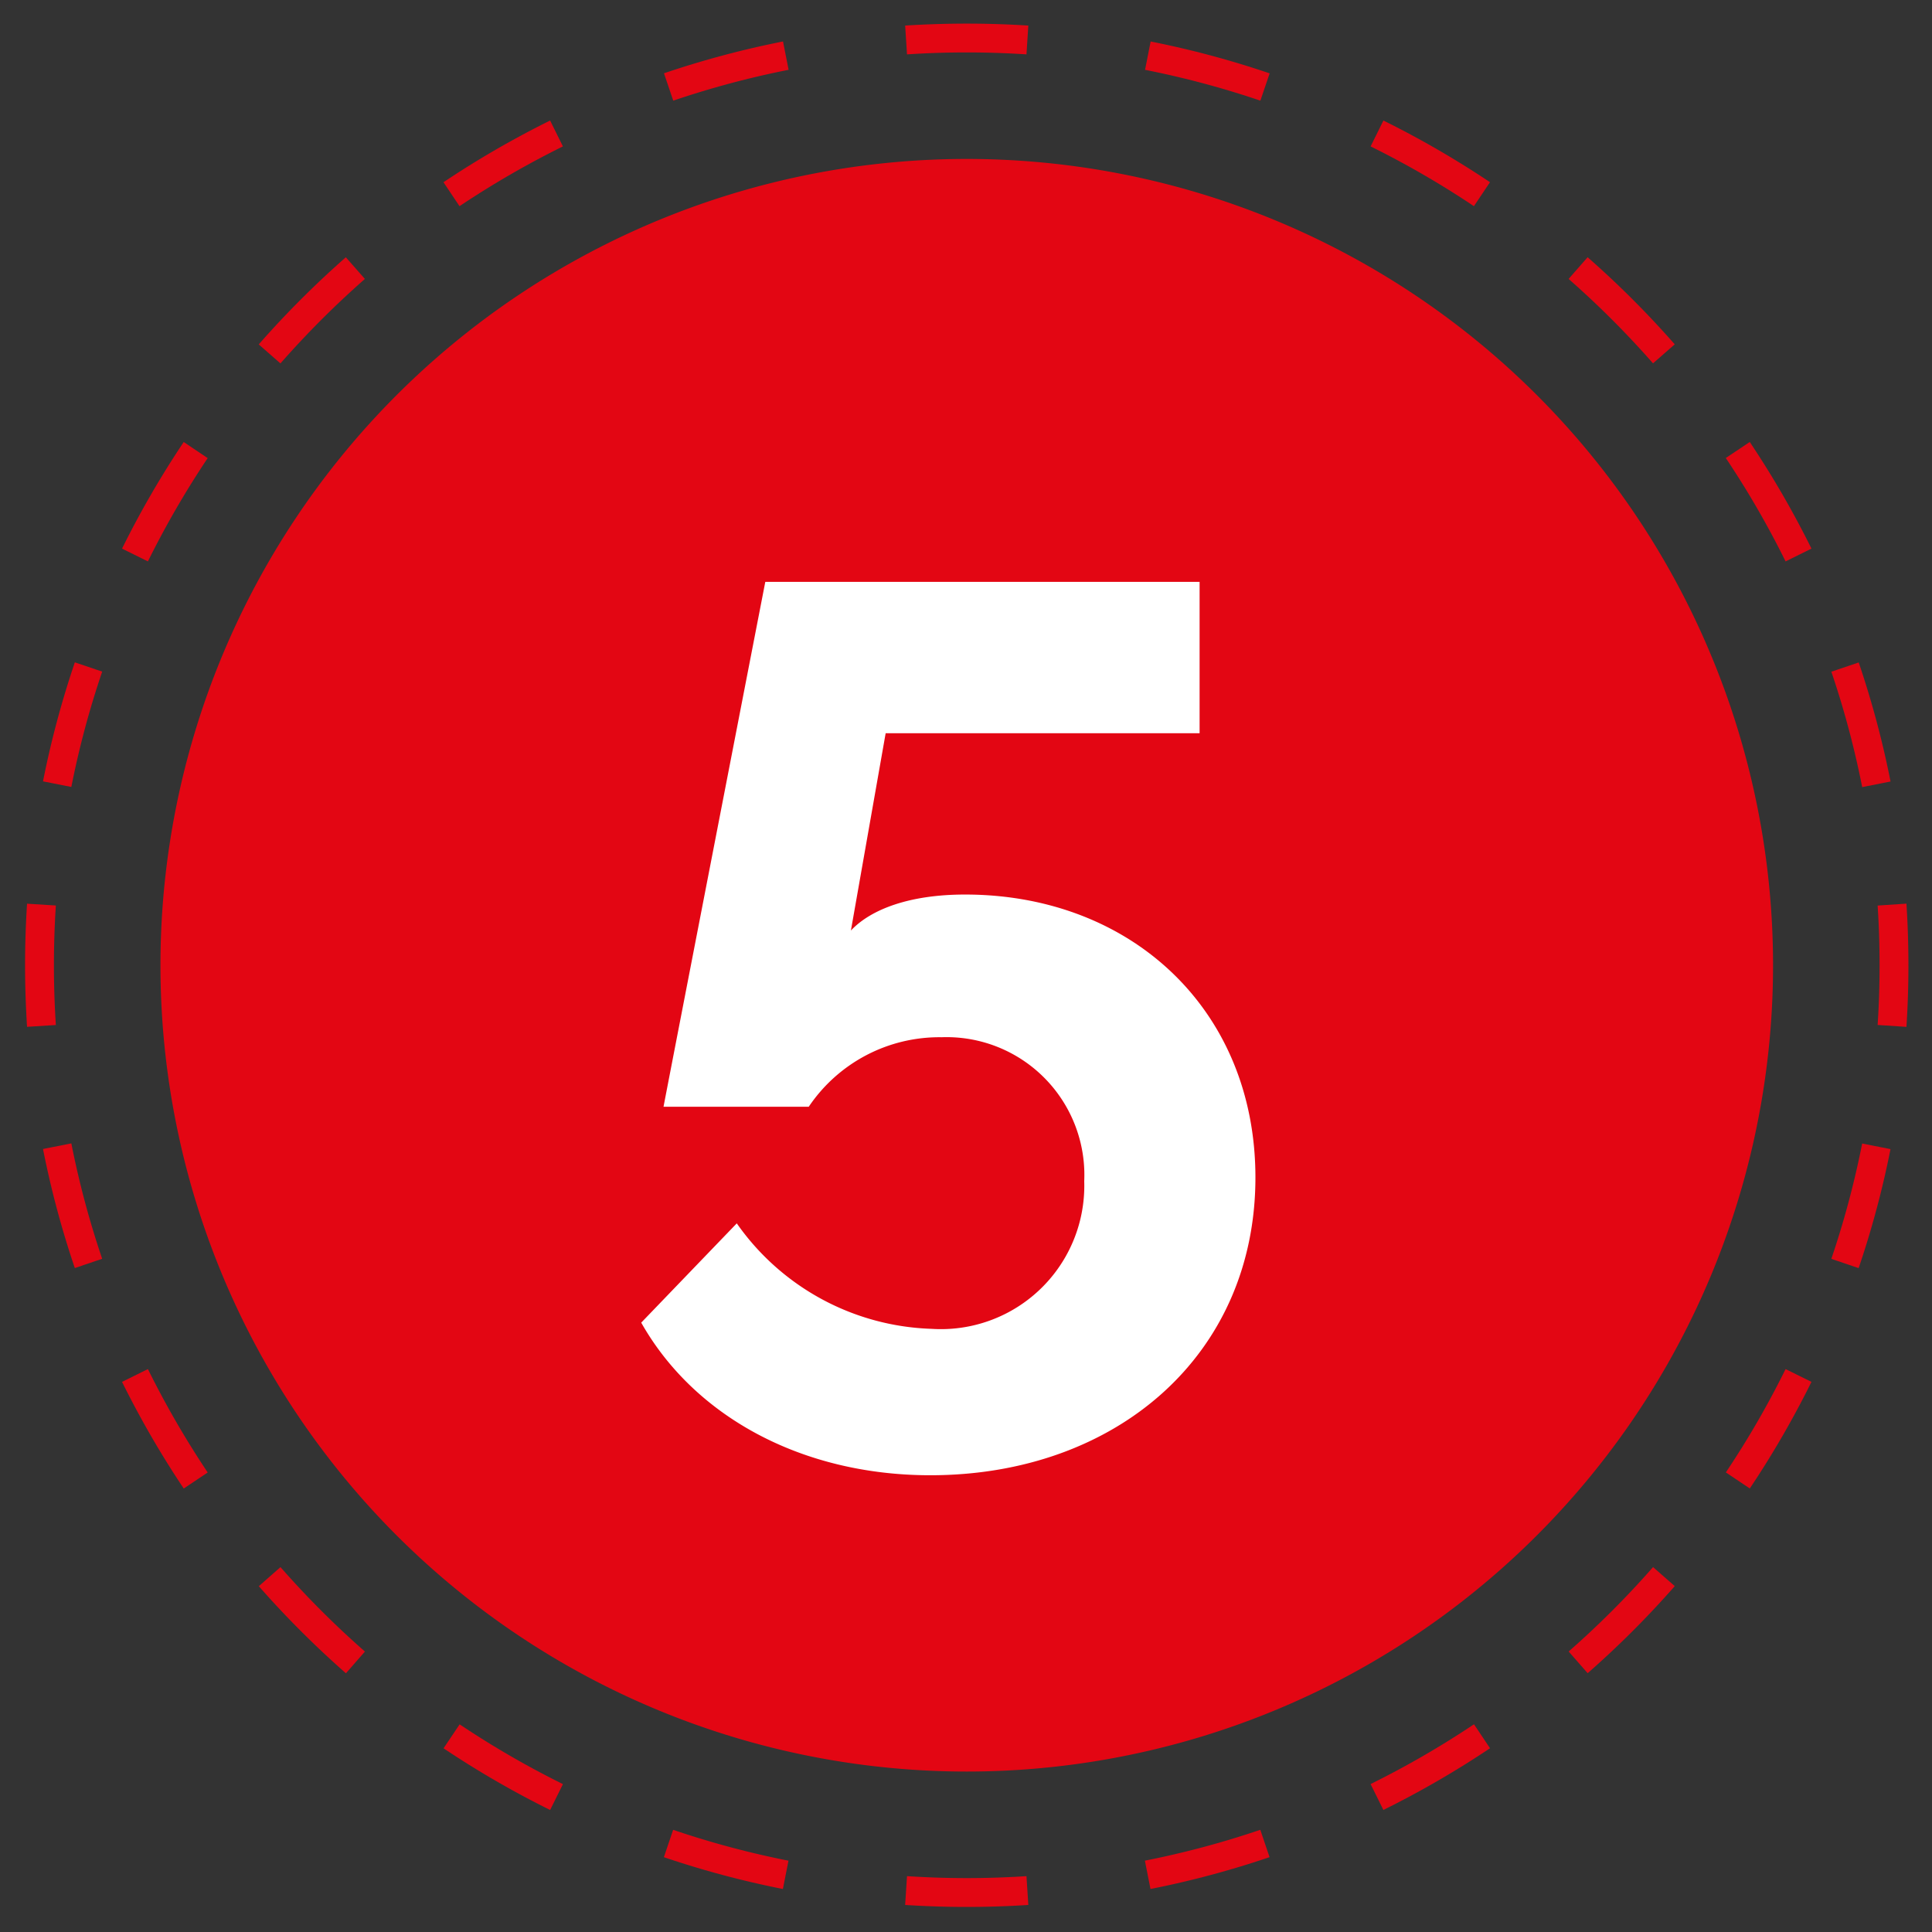
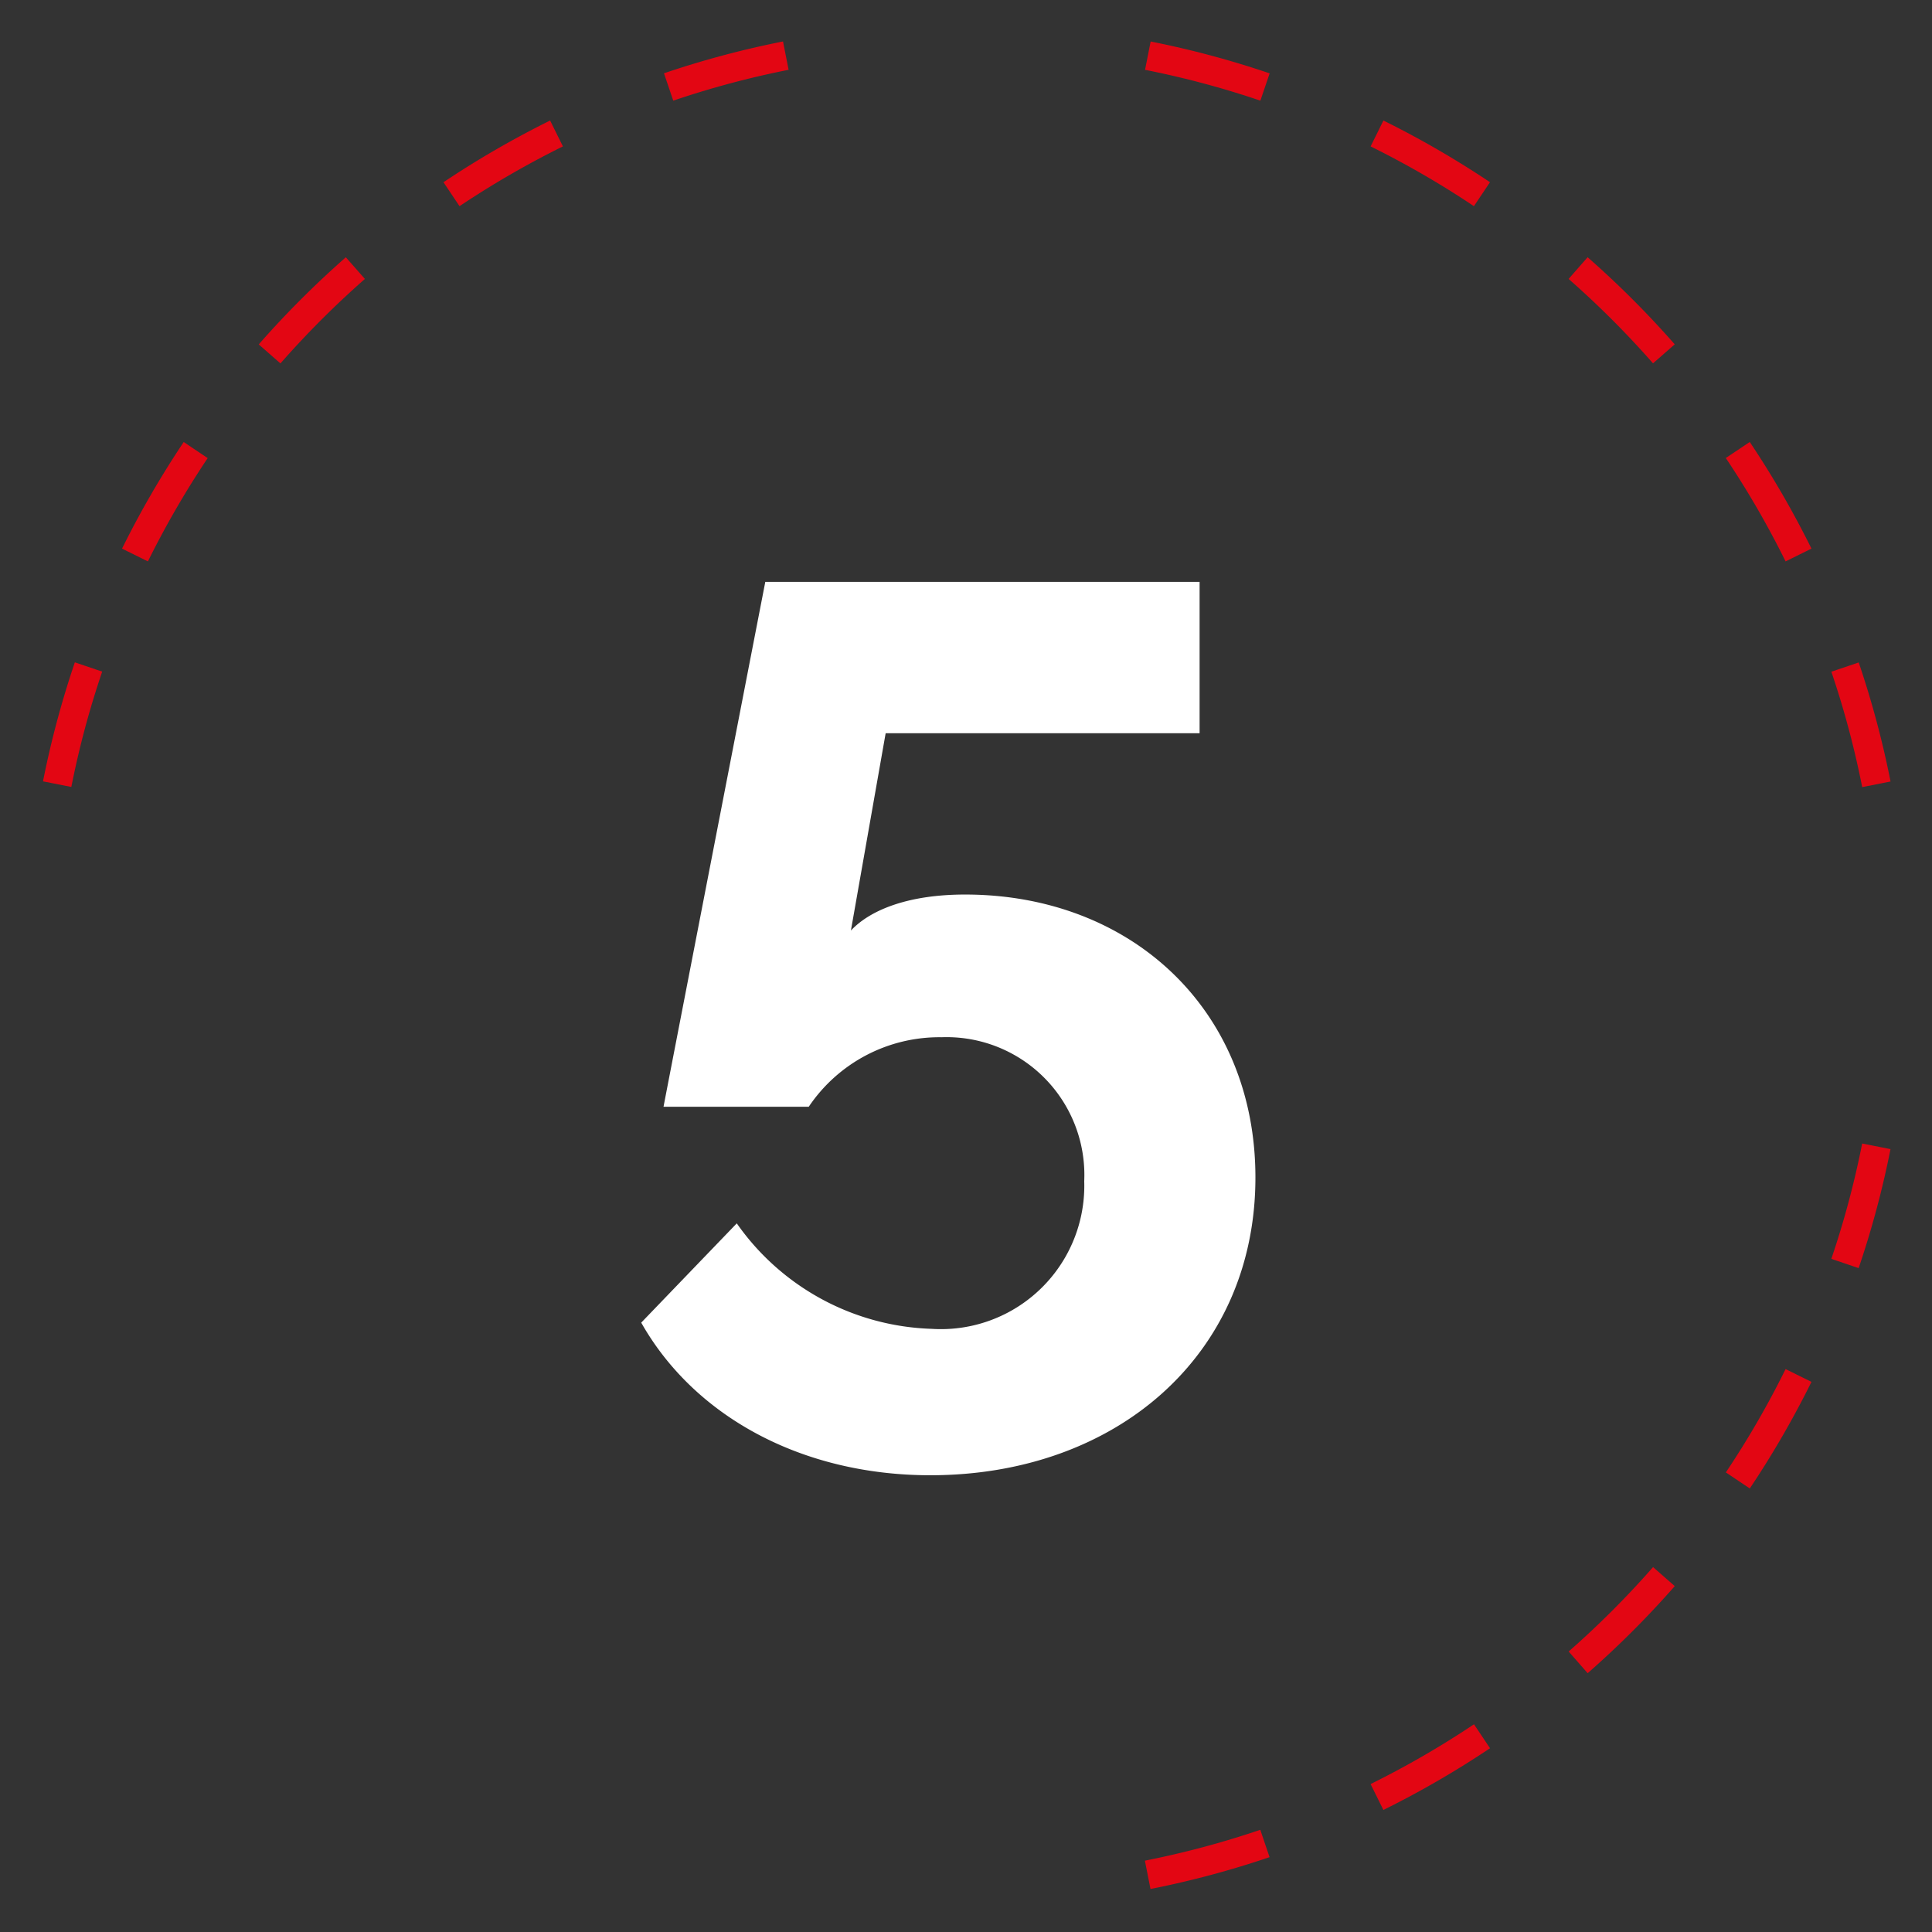
<svg xmlns="http://www.w3.org/2000/svg" id="Layer_1" data-name="Layer 1" width="77" height="77" viewBox="0 0 77 77">
  <rect x="0" y="0" width="77" height="77" fill="#333333" stroke="none" />
  <defs>
    <style>
      .cls-1 {
        fill: none;
      }

      .cls-2 {
        clip-path: url(#clip-path);
      }

      .cls-3 {
        fill: #e30613;
      }

      .cls-4 {
        fill: #fff;
      }
    </style>
    <clipPath id="clip-path">
      <rect class="cls-1" x="-8" y="-268.596" width="117.05" height="345.596" />
    </clipPath>
  </defs>
  <title>METODA_elemenenty_numerki_</title>
  <g class="cls-2">
    <path class="cls-3" d="M45.853,75.286l-.223-1.129a36.074,36.074,0,0,0,4.599-1.23l.369,1.09A37.267,37.267,0,0,1,45.853,75.286Zm9.282-3.15L54.625,71.104a36.534,36.534,0,0,0,4.121-2.383l.639.955A37.68,37.68,0,0,1,55.135,72.136Zm8.142-5.45-.758-.865a36.705,36.705,0,0,0,3.364-3.364l.865.758A37.819,37.819,0,0,1,63.276,66.686Zm6.462-7.362-.955-.641A36.413,36.413,0,0,0,71.165,54.565l1.031.51A37.668,37.668,0,0,1,69.738,59.323ZM74.076,50.541l-1.088-.369A36.086,36.086,0,0,0,74.217,45.575l1.129.223A37.123,37.123,0,0,1,74.076,50.541Z" />
    <path class="cls-3" d="M74.218,31.37a36.074,36.074,0,0,0-1.229-4.599l1.09-.369a37.269,37.269,0,0,1,1.269,4.745ZM71.165,22.375a36.535,36.535,0,0,0-2.383-4.121l.955-.639a37.679,37.679,0,0,1,2.459,4.25Zm-5.284-7.894a36.706,36.706,0,0,0-3.364-3.364l.758-.865a37.819,37.819,0,0,1,3.472,3.472ZM58.743,8.217A36.412,36.412,0,0,0,54.626,5.835l.51-1.031a37.667,37.667,0,0,1,4.248,2.458ZM50.232,4.012A36.086,36.086,0,0,0,45.636,2.783l.223-1.129a37.123,37.123,0,0,1,4.743,1.27Z" />
    <path class="cls-3" d="M2.843,31.364l-1.129-.223a37.282,37.282,0,0,1,1.269-4.743l1.09.369A35.928,35.928,0,0,0,2.843,31.364ZM5.895,22.375l-1.031-.51a37.668,37.668,0,0,1,2.458-4.248l.955.641A36.413,36.413,0,0,0,5.895,22.375Zm5.282-7.891-.865-.758a38.056,38.056,0,0,1,3.471-3.472l.76.863A36.862,36.862,0,0,0,11.177,14.484Zm7.137-6.267L17.675,7.263a37.679,37.679,0,0,1,4.25-2.459L22.435,5.835A36.535,36.535,0,0,0,18.313,8.218Zm8.518-4.206-.369-1.09A37.267,37.267,0,0,1,31.207,1.653l.223,1.129A36.074,36.074,0,0,0,26.831,4.012Z" />
-     <path class="cls-3" d="M31.202,75.286A37.282,37.282,0,0,1,26.459,74.018l.369-1.09a35.928,35.928,0,0,0,4.597,1.23Zm-9.276-3.149a37.669,37.669,0,0,1-4.248-2.458l.641-.955a36.411,36.411,0,0,0,4.117,2.382Zm-8.139-5.448a38.055,38.055,0,0,1-3.472-3.471l.863-.76a36.863,36.863,0,0,0,3.366,3.365ZM7.323,59.325a37.68,37.68,0,0,1-2.459-4.25l1.031-.51a36.534,36.534,0,0,0,2.383,4.121ZM2.982,50.538A37.267,37.267,0,0,1,1.714,45.793l1.129-.223A36.074,36.074,0,0,0,4.072,50.169Z" />
-     <path class="cls-3" d="M38.53,76.001c-.816,0-1.643-.027-2.455-.079l.074-1.148a36.532,36.532,0,0,0,4.761,0l.074,1.148C40.172,75.974,39.347,76.001,38.53,76.001Zm37.451-35.075L74.833,40.85c.052-.773.077-1.574.077-2.379,0-.807-.025-1.607-.077-2.38l1.148-.076c.052.798.079,1.624.079,2.456C76.061,39.301,76.033,40.127,75.981,40.926Zm-74.903-.002C1.026,40.096.999,39.271.999,38.471c0-.801.027-1.627.079-2.454l1.148.072c-.052.804-.077,1.605-.077,2.382,0,.775.025,1.576.077,2.381ZM40.91,2.167a36.532,36.532,0,0,0-4.761,0L36.075,1.019a38.844,38.844,0,0,1,4.909,0Z" />
  </g>
  <g class="cls-2">
-     <path class="cls-3" d="M38.53,70.605a32.135,32.135,0,1,0-32.135-32.135,32.135,32.135,0,0,0,32.135,32.135" />
-   </g>
+     </g>
  <path class="cls-4" d="M50.035,46.928c0,7.071-5.539,11.868-12.957,11.868-5.094,0-9.396-2.324-11.522-6.082l3.808-3.957a9.864,9.864,0,0,0,7.765,4.204,5.714,5.714,0,0,0,6.083-5.885,5.493,5.493,0,0,0-5.688-5.737,6.277,6.277,0,0,0-5.291,2.77H26.445c.148-.791,4.056-20.919,4.056-20.919H47.81v6.033H35.298l-1.385,7.863c.792-.841,2.325-1.434,4.55-1.434C45.09,35.652,50.035,40.251,50.035,46.928Z" />
</svg>